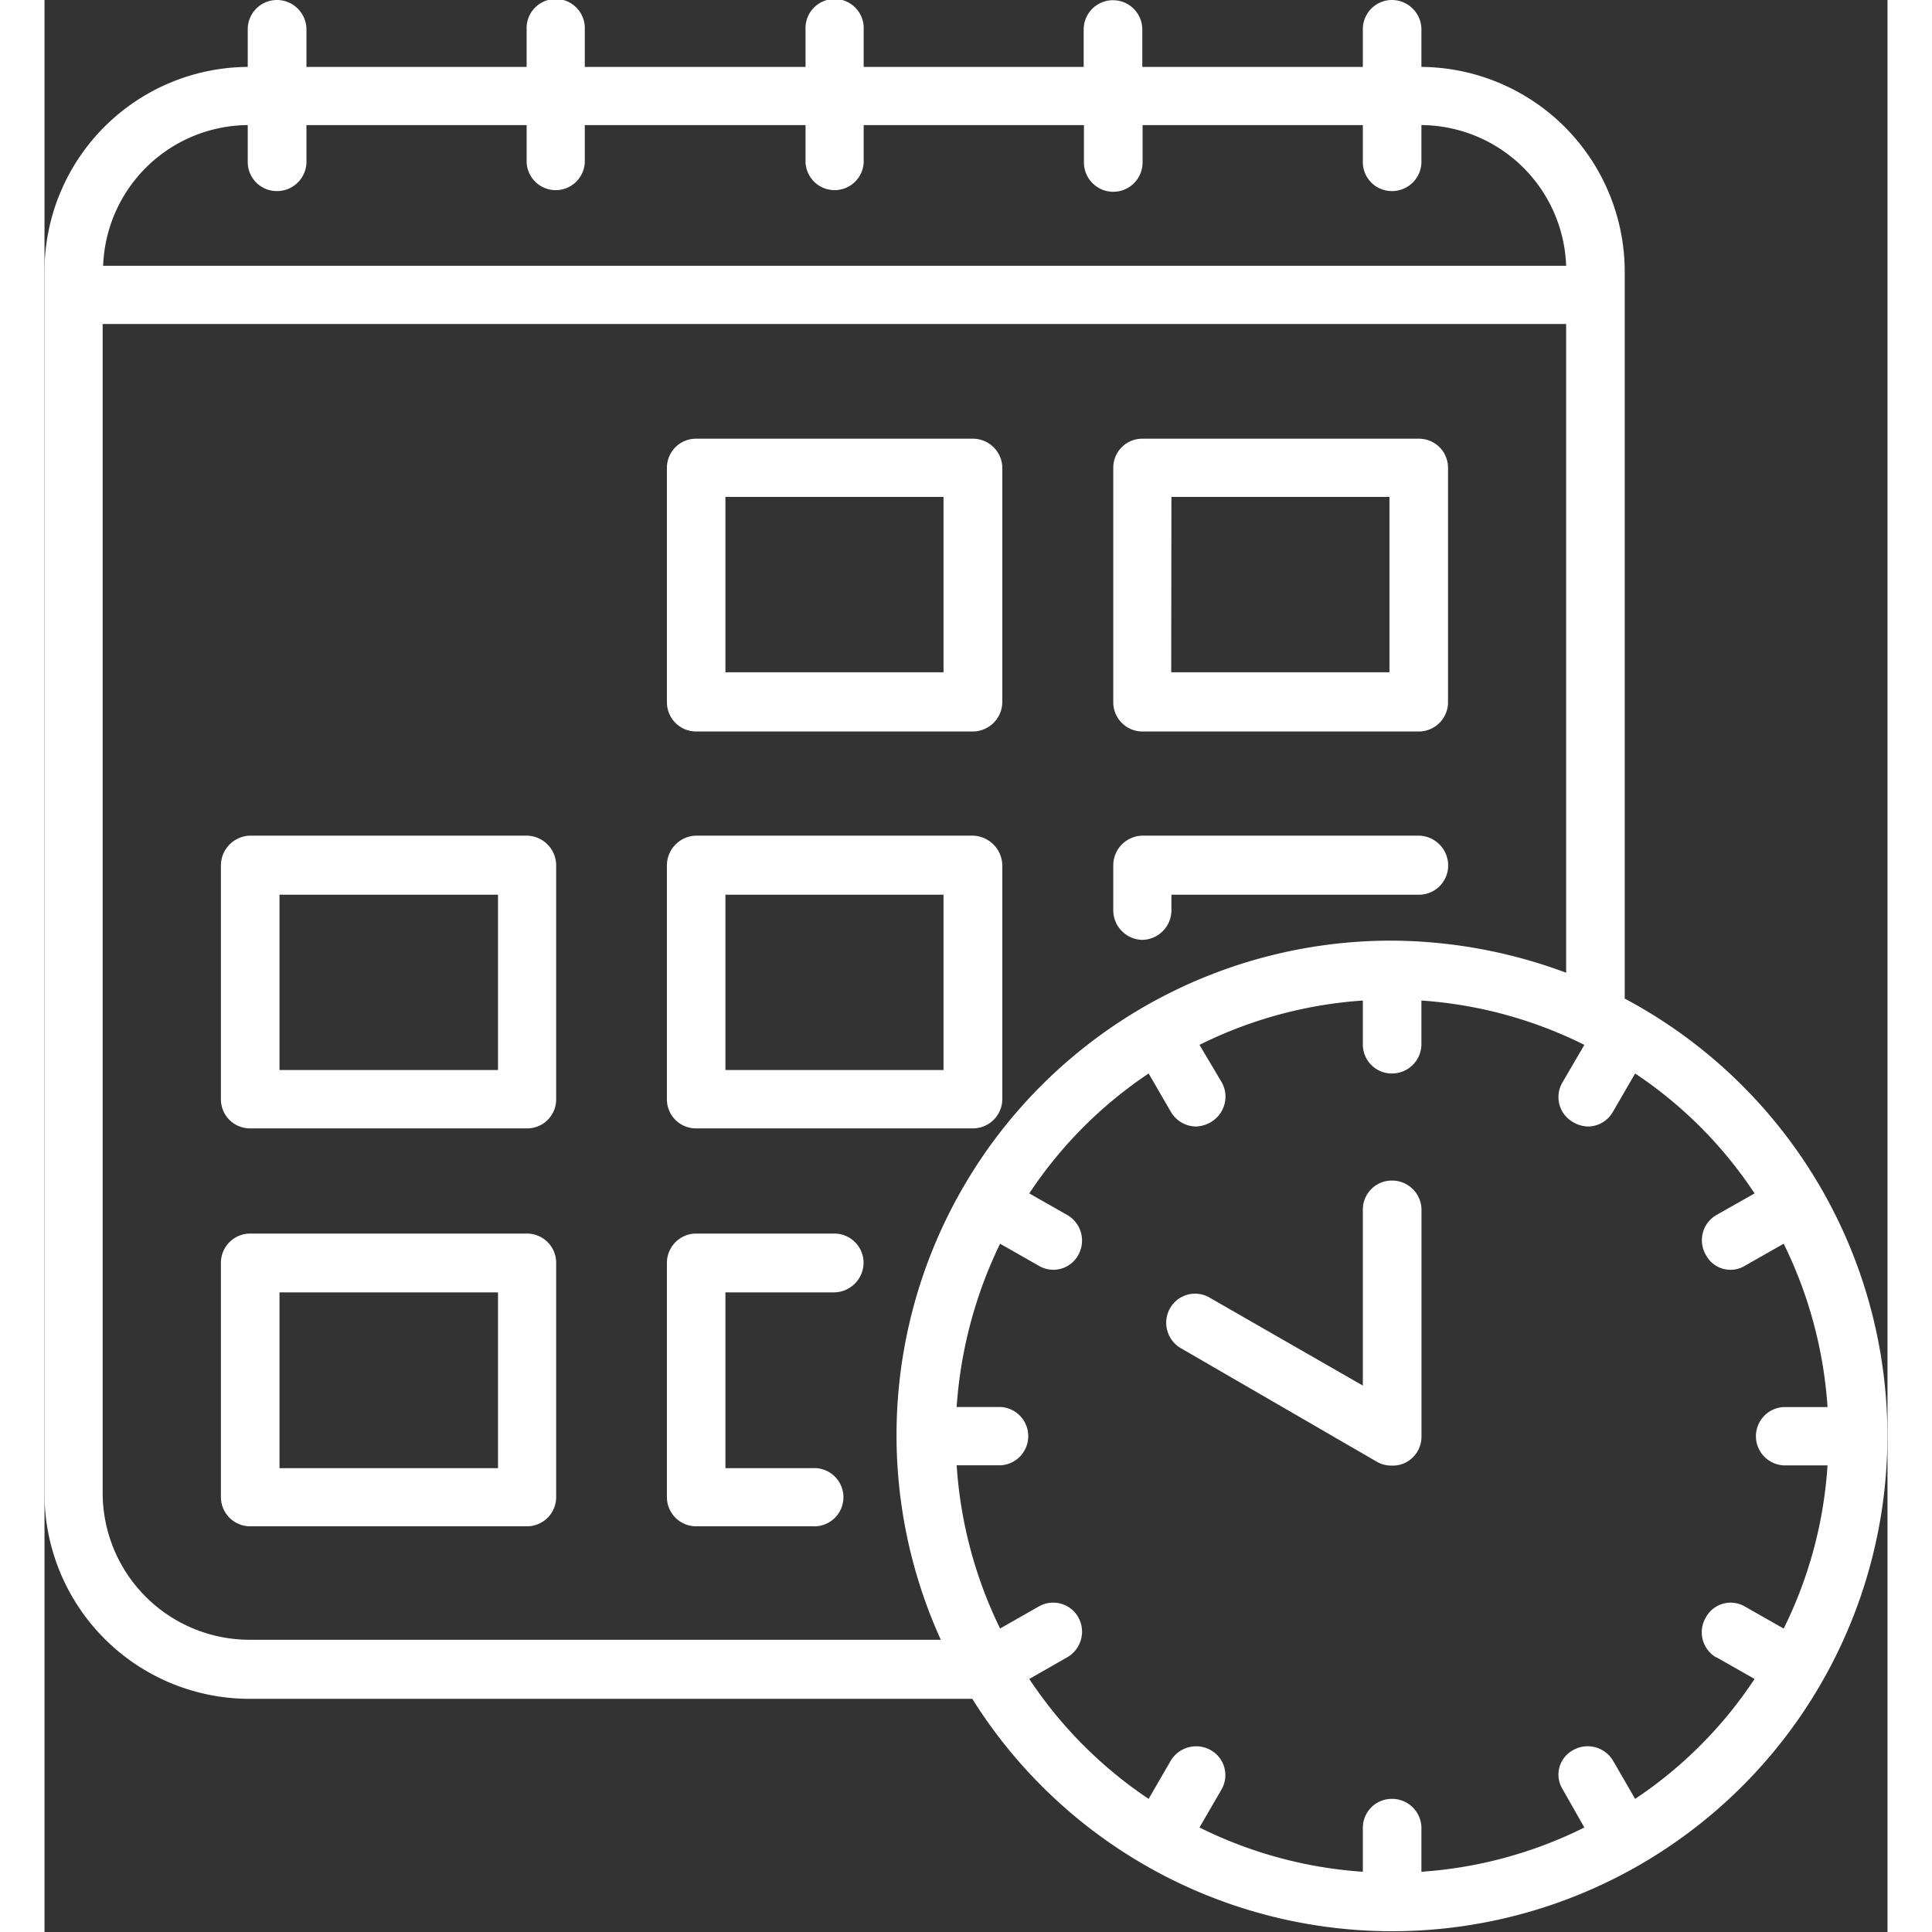
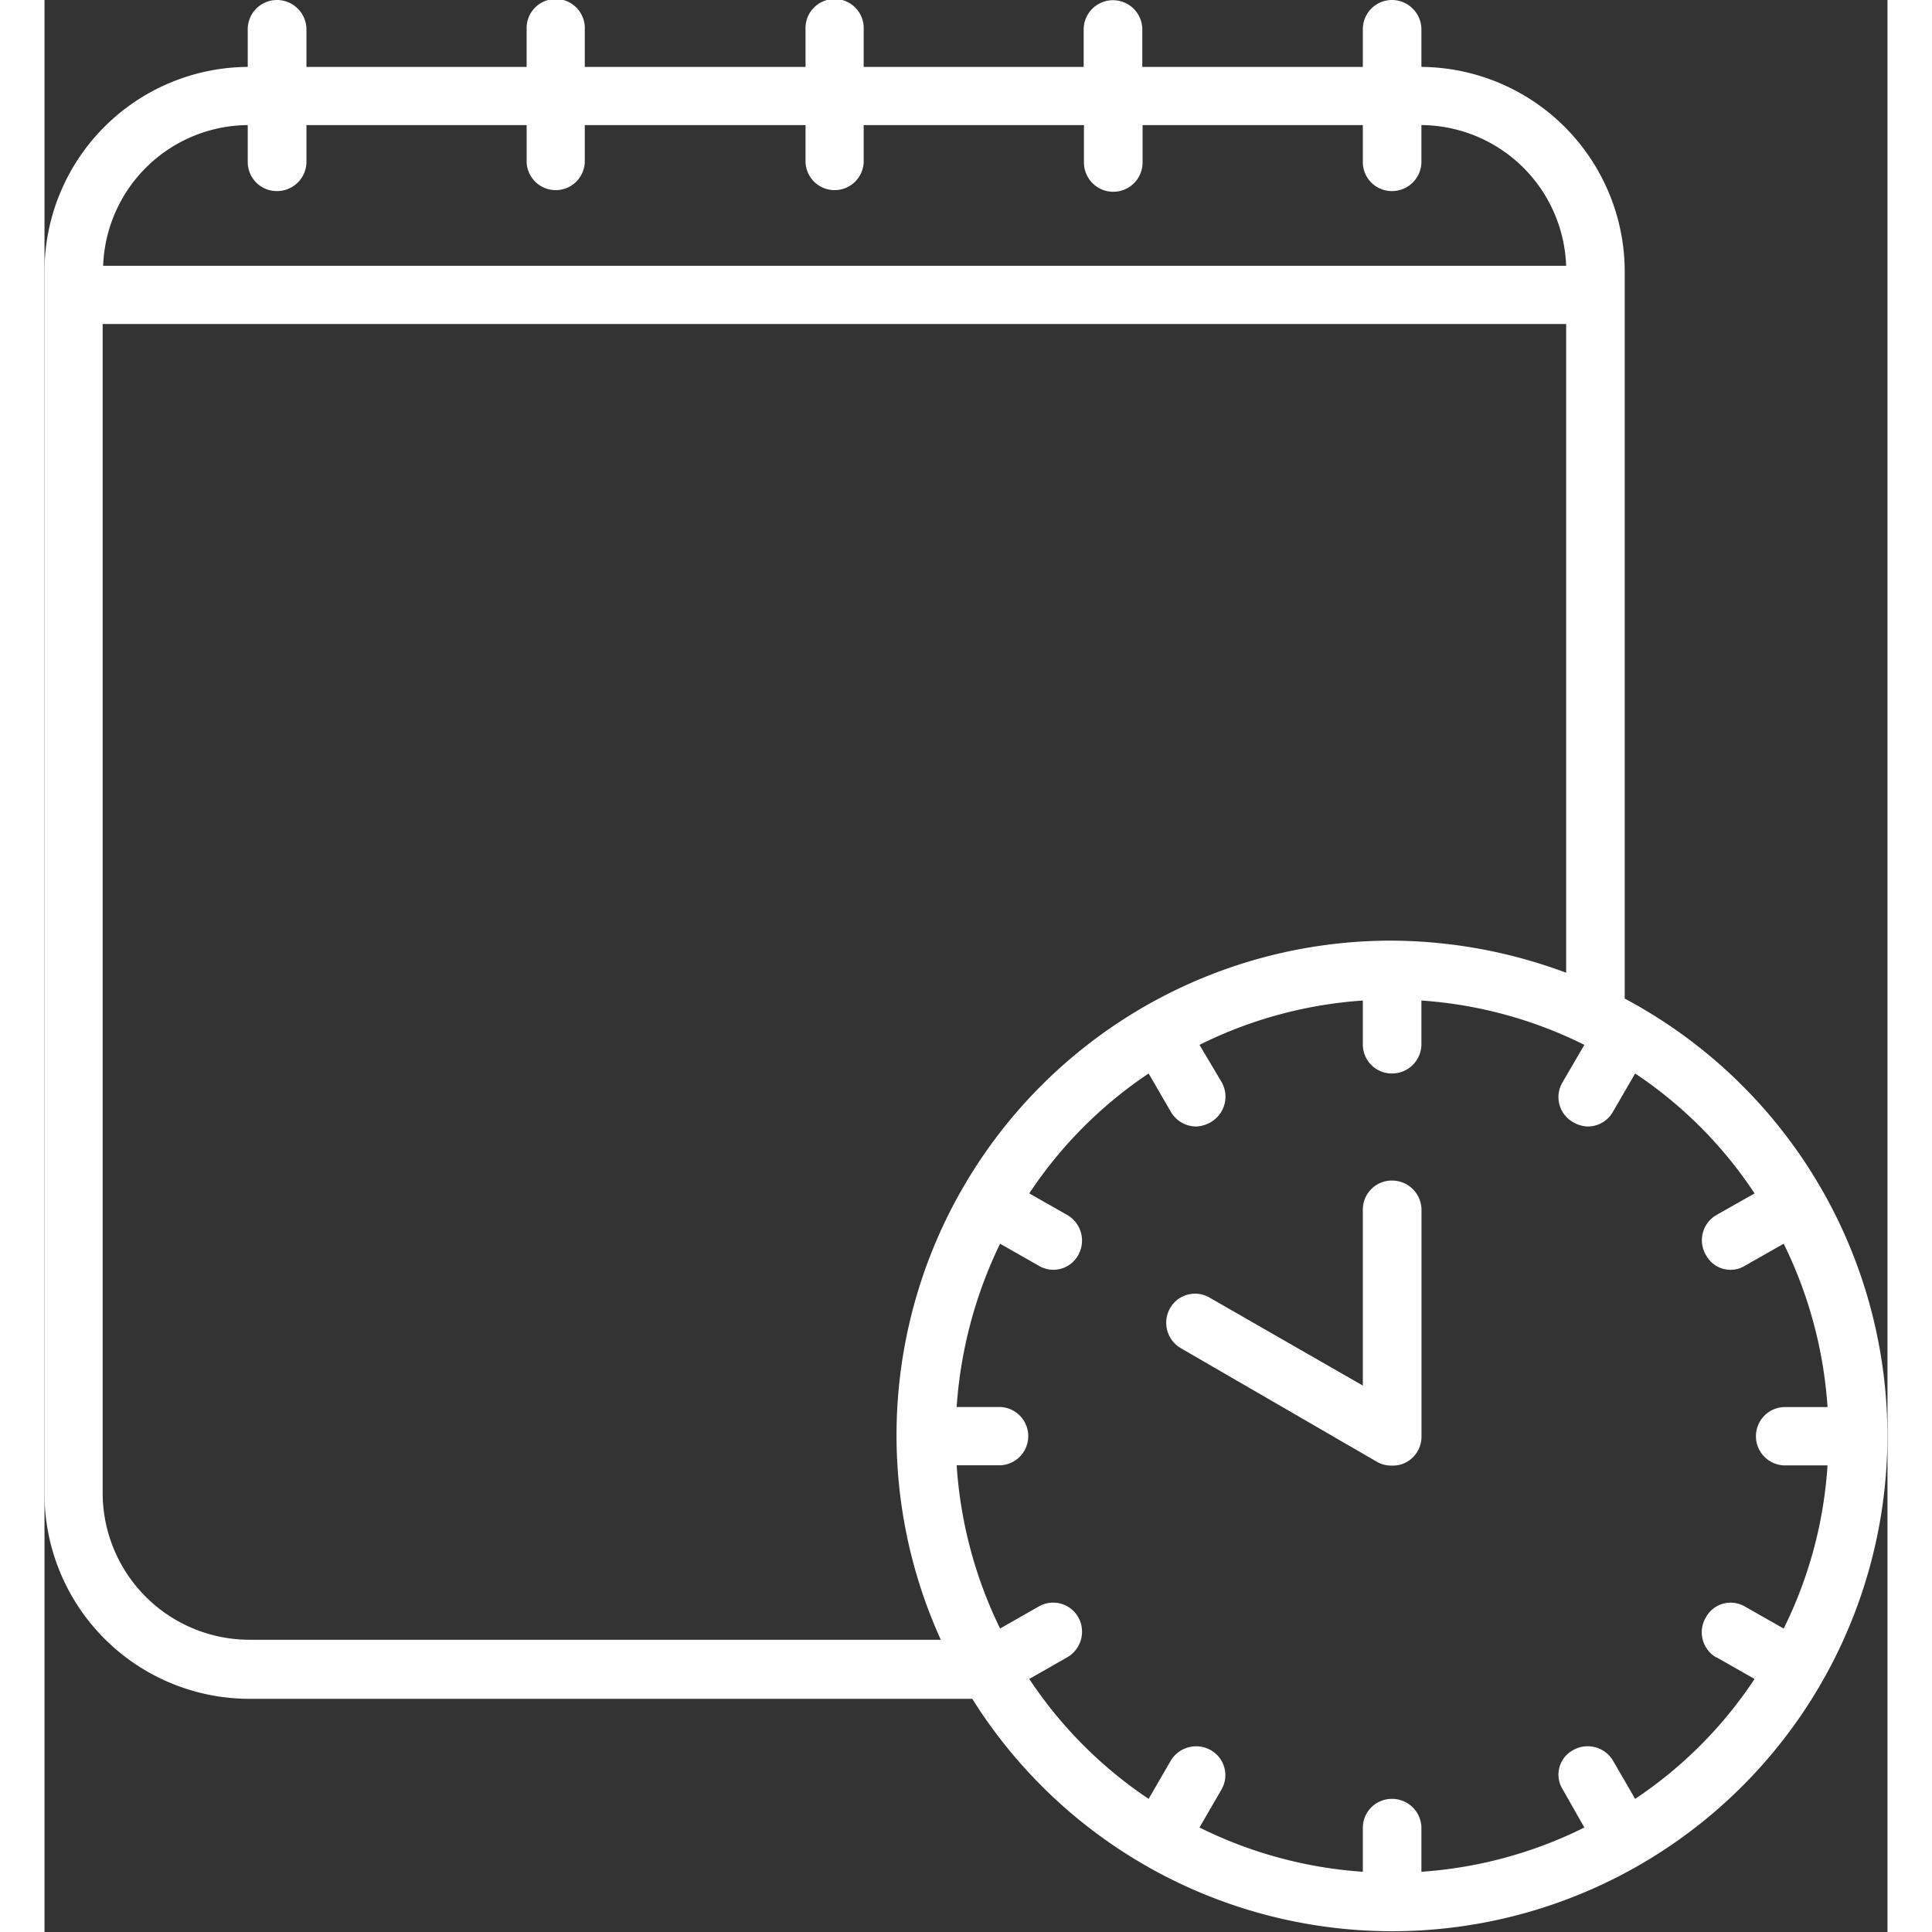
<svg xmlns="http://www.w3.org/2000/svg" version="1.1" width="512" height="512" x="0" y="0" viewBox="0 0 265.25 278.06" style="enable-background:new 0 0 512 512" xml:space="preserve" class="">
  <rect x="0" y="0" width="265.25" height="278.06" fill="#333333" stroke="none" />
  <g>
    <g data-name="Layer 2">
      <g data-name="Layer 1">
        <g data-name="schedule of classes">
-           <path d="M69.45 177.54H29.64a4.21 4.21 0 0 0-4.25 4.25v33.63a4.21 4.21 0 0 0 4.25 4.25h39.81a4.2 4.2 0 0 0 4.19-4.25v-33.63a4.2 4.2 0 0 0-4.19-4.25zm-4.18 33.76H33.82V186h31.45zM113.71 177.54H93.77a4.21 4.21 0 0 0-4.19 4.25v33.63a4.2 4.2 0 0 0 4.19 4.25h16.82a4.19 4.19 0 1 0 0-8.37H98V186h15.69a4.28 4.28 0 0 0 4.19-4.25 4.2 4.2 0 0 0-4.17-4.21zM69.45 120.27H29.64a4.3 4.3 0 0 0-4.25 4.25v33.76a4.18 4.18 0 0 0 4.25 4.12h39.81a4.17 4.17 0 0 0 4.19-4.12v-33.76a4.29 4.29 0 0 0-4.19-4.25zM65.27 154H33.82v-25.23h31.45zM93.77 162.4h39.83a4.23 4.23 0 0 0 4.25-4.12v-33.76a4.35 4.35 0 0 0-4.25-4.25H93.77a4.29 4.29 0 0 0-4.19 4.25v33.76a4.17 4.17 0 0 0 4.19 4.12zM98 128.77h31.39V154H98zM158 135.27a4.27 4.27 0 0 0 4.19-4.25v-2.25h35.63a4.2 4.2 0 0 0 4.2-4.25 4.3 4.3 0 0 0-4.2-4.25H158a4.28 4.28 0 0 0-4.18 4.25V131a4.27 4.27 0 0 0 4.18 4.27zM93.77 105.28h39.83a4.27 4.27 0 0 0 4.25-4.25V67.27a4.24 4.24 0 0 0-4.25-4.13H93.77a4.18 4.18 0 0 0-4.19 4.13V101a4.21 4.21 0 0 0 4.19 4.28zM98 71.52h31.39v25.24H98zM158 105.28h39.82A4.22 4.22 0 0 0 202 101V67.27a4.18 4.18 0 0 0-4.2-4.13H158a4.17 4.17 0 0 0-4.18 4.13V101a4.21 4.21 0 0 0 4.18 4.28zm4.19-33.76h31.38v25.24h-31.41z" fill="#ffffff" opacity="1" data-original="#000000" class="" />
          <path d="M227.43 143.77V39a29.49 29.49 0 0 0-29.26-29.37V4.25A4.25 4.25 0 0 0 193.92 0a4.19 4.19 0 0 0-4.18 4.25v5.38H158V4.25a4.22 4.22 0 1 0-8.44 0v5.38H117.9V4.25a4.19 4.19 0 1 0-8.37 0v5.38H77.76V4.25a4.19 4.19 0 1 0-8.37 0v5.38H37.7V4.25A4.25 4.25 0 0 0 33.44 0a4.21 4.21 0 0 0-4.19 4.25v5.38A29.44 29.44 0 0 0 0 39v176a29.51 29.51 0 0 0 29.45 29.5h104.08a71.29 71.29 0 1 0 93.9-100.78zM29.25 18v5.38a4.18 4.18 0 0 0 4.19 4.12 4.23 4.23 0 0 0 4.26-4.12V18h31.69v5.38a4.19 4.19 0 0 0 8.37 0V18h31.77v5.38a4.19 4.19 0 0 0 8.37 0V18h31.7v5.38a4.22 4.22 0 0 0 8.44 0V18h31.7v5.38a4.17 4.17 0 0 0 4.18 4.12 4.23 4.23 0 0 0 4.25-4.12V18A21 21 0 0 1 219 38.25H8.44A21 21 0 0 1 29.25 18zm.2 218a21.15 21.15 0 0 1-21.08-21V46.63H219V140a72.64 72.64 0 0 0-25.07-4.62A71.18 71.18 0 0 0 129 236zm211.16 2.51 5.51 3.13a61.42 61.42 0 0 1-17.19 17.26l-3.19-5.51a4.24 4.24 0 0 0-5.75-1.5 4 4 0 0 0-1.5 5.62l3.13 5.51a62 62 0 0 1-23.45 6.37v-6.37a4.22 4.22 0 0 0-4.25-4.12 4.16 4.16 0 0 0-4.18 4.12v6.37a62.16 62.16 0 0 1-23.51-6.37l3.19-5.51a4.13 4.13 0 0 0-1.56-5.62 4.27 4.27 0 0 0-5.76 1.5l-3.19 5.51a61.92 61.92 0 0 1-17.18-17.26l5.49-3.13a4.26 4.26 0 0 0 1.56-5.76 4.16 4.16 0 0 0-5.75-1.5l-5.5 3.13a62.86 62.86 0 0 1-6.25-23.49h6.31a4.2 4.2 0 0 0 0-8.39h-6.31a63.67 63.67 0 0 1 6.25-23.5l5.5 3.13a4.09 4.09 0 0 0 5.75-1.5 4.25 4.25 0 0 0-1.56-5.75l-5.49-3.12a61.79 61.79 0 0 1 17.18-17.26l3.19 5.5a4.23 4.23 0 0 0 3.68 2.13 4.51 4.51 0 0 0 2.08-.63 4.24 4.24 0 0 0 1.56-5.75l-3.19-5.37a62.17 62.17 0 0 1 23.51-6.38v6.38a4.17 4.17 0 0 0 4.18 4.12 4.23 4.23 0 0 0 4.25-4.12V144a62 62 0 0 1 23.45 6.38l-3.13 5.37a4.15 4.15 0 0 0 1.5 5.75 4.45 4.45 0 0 0 2.12.63 4.15 4.15 0 0 0 3.63-2.13l3.19-5.5a61.29 61.29 0 0 1 17.19 17.26l-5.51 3.12a4.19 4.19 0 0 0-1.49 5.75 4 4 0 0 0 5.68 1.5l5.51-3.13a62.6 62.6 0 0 1 6.31 23.51h-6.31a4.2 4.2 0 0 0 0 8.39h6.31a61.81 61.81 0 0 1-6.31 23.49l-5.51-3.13a4.06 4.06 0 0 0-5.68 1.5 4.19 4.19 0 0 0 1.49 5.79z" fill="#ffffff" opacity="1" data-original="#000000" class="" />
          <path d="M193.92 169.91a4.17 4.17 0 0 0-4.18 4.13v25.38l-22-12.63a4.14 4.14 0 0 0-5.75 1.5 4.24 4.24 0 0 0 1.56 5.75l28.26 16.37a4.09 4.09 0 0 0 2.12.52 4 4 0 0 0 2.13-.52 4.18 4.18 0 0 0 2.12-3.62V174a4.24 4.24 0 0 0-4.26-4.09z" fill="#ffffff" opacity="1" data-original="#000000" class="" />
        </g>
      </g>
    </g>
  </g>
</svg>